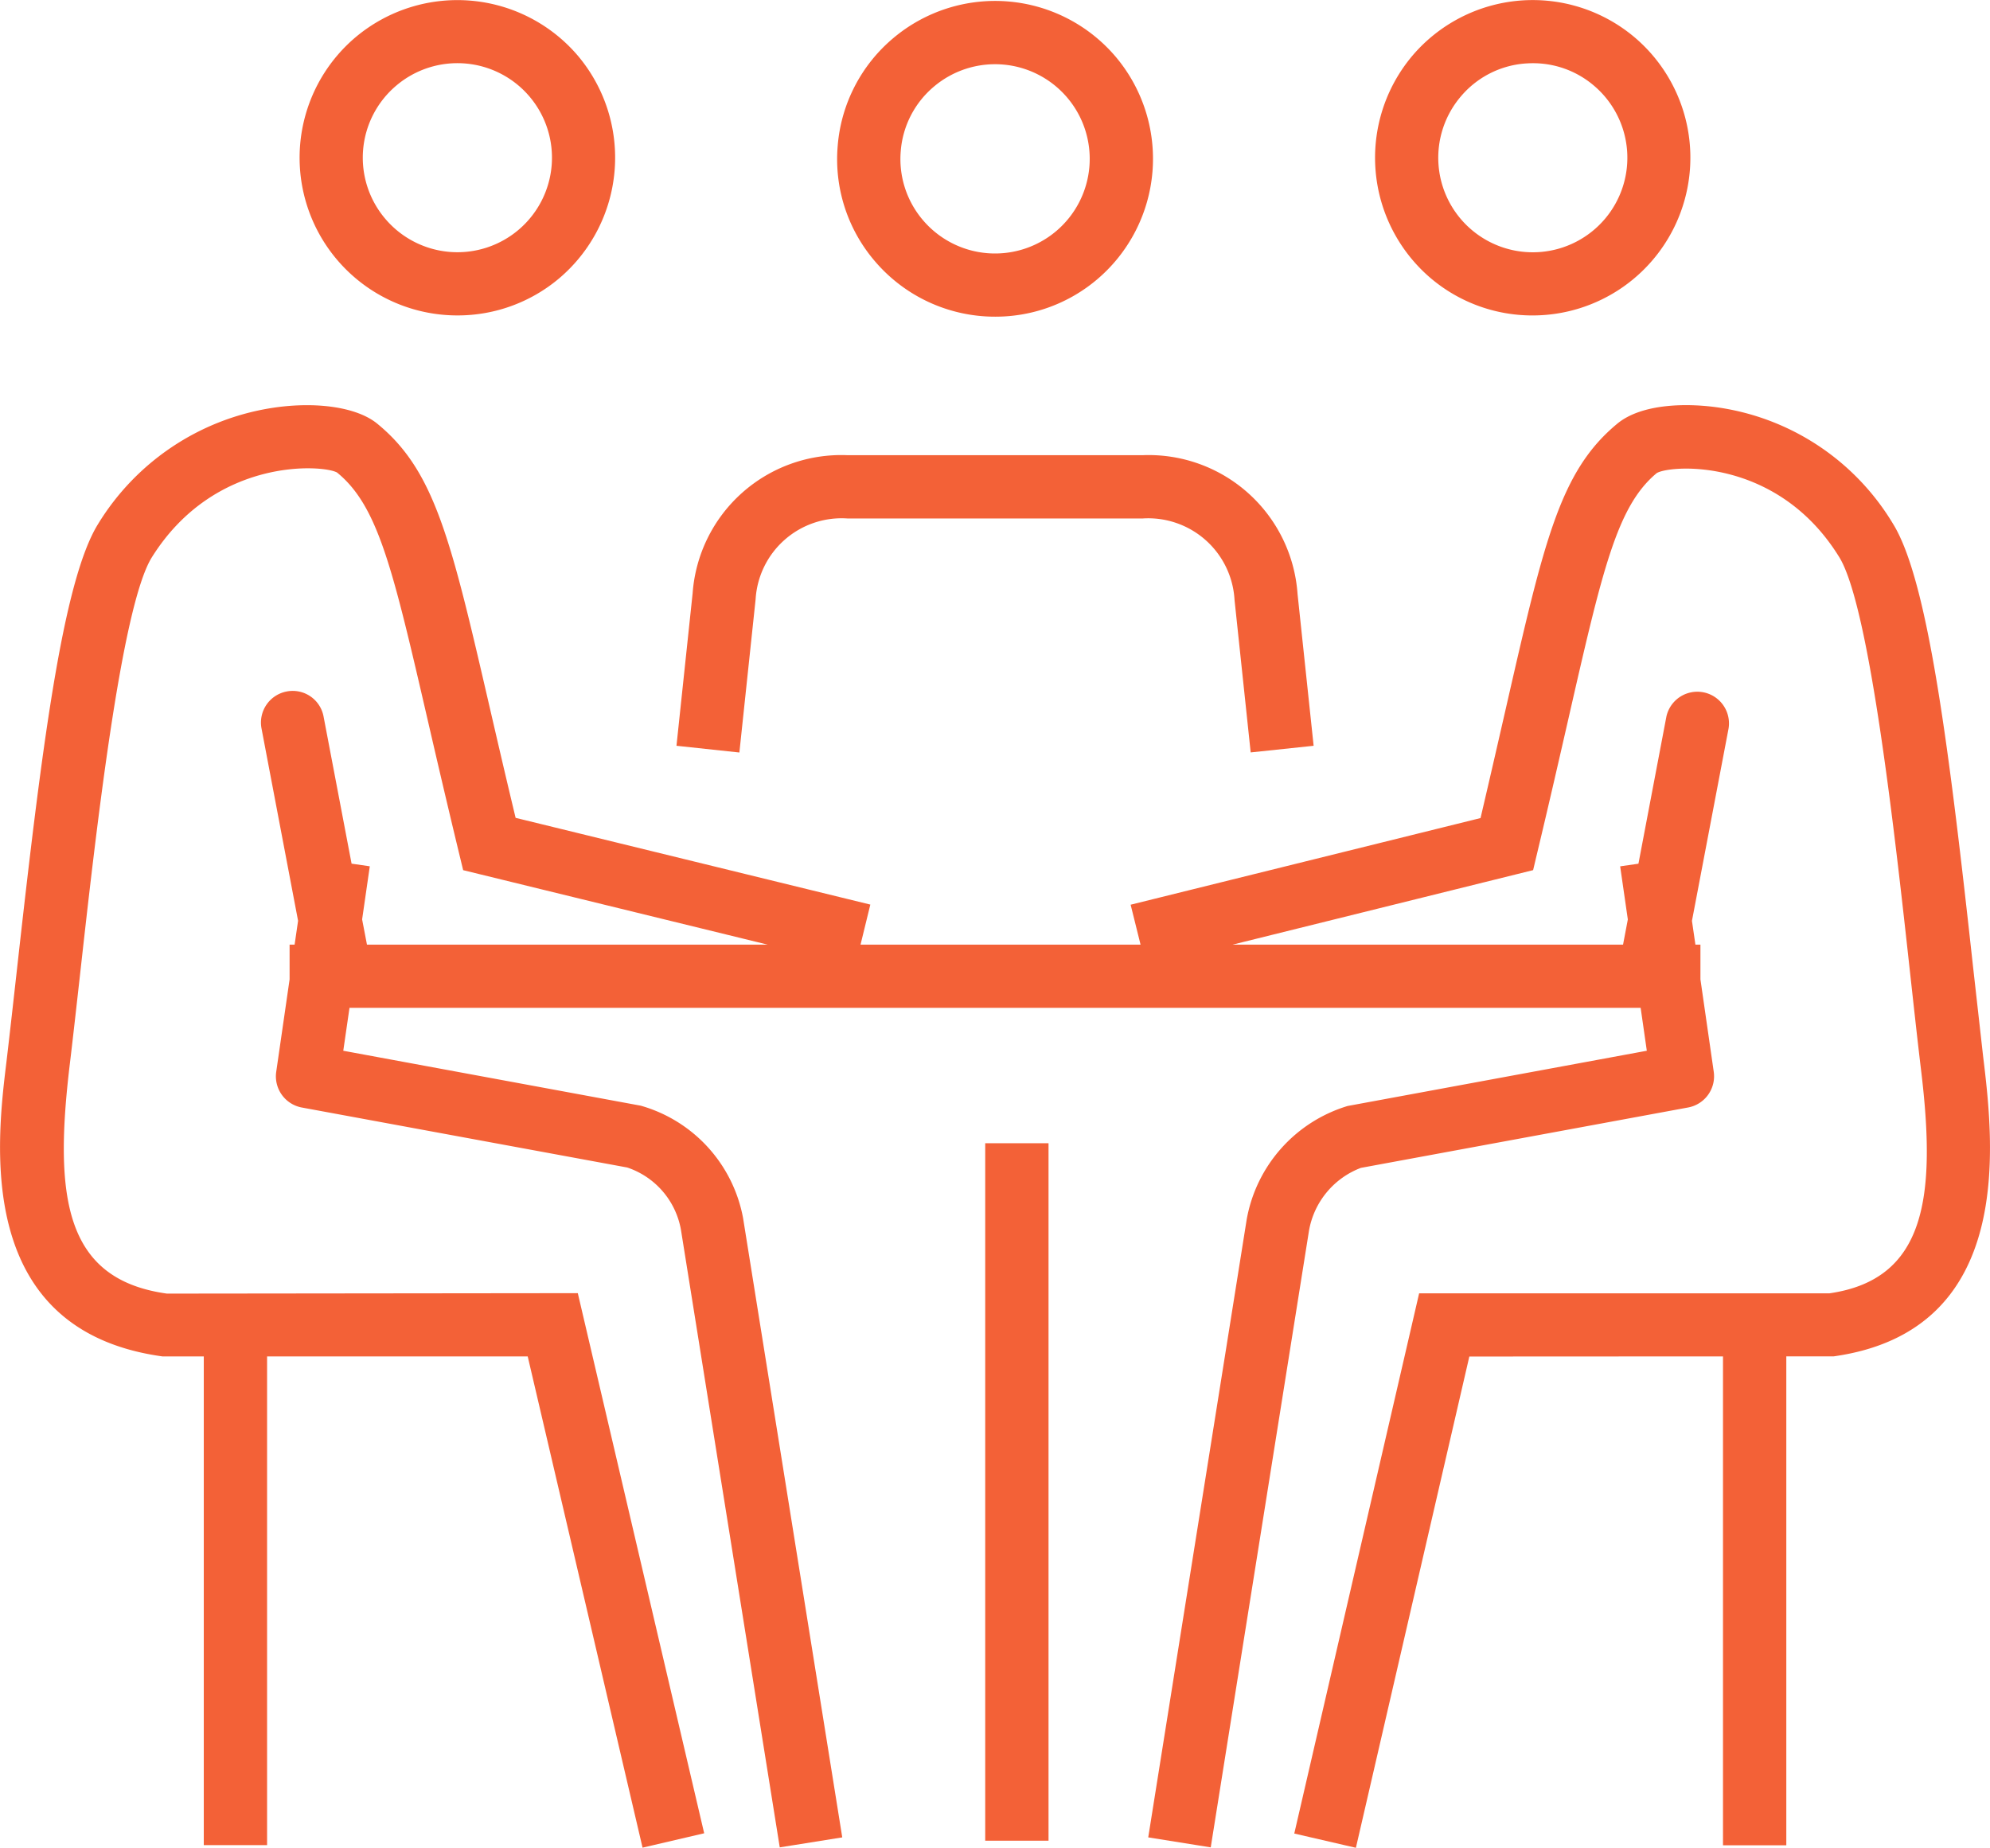
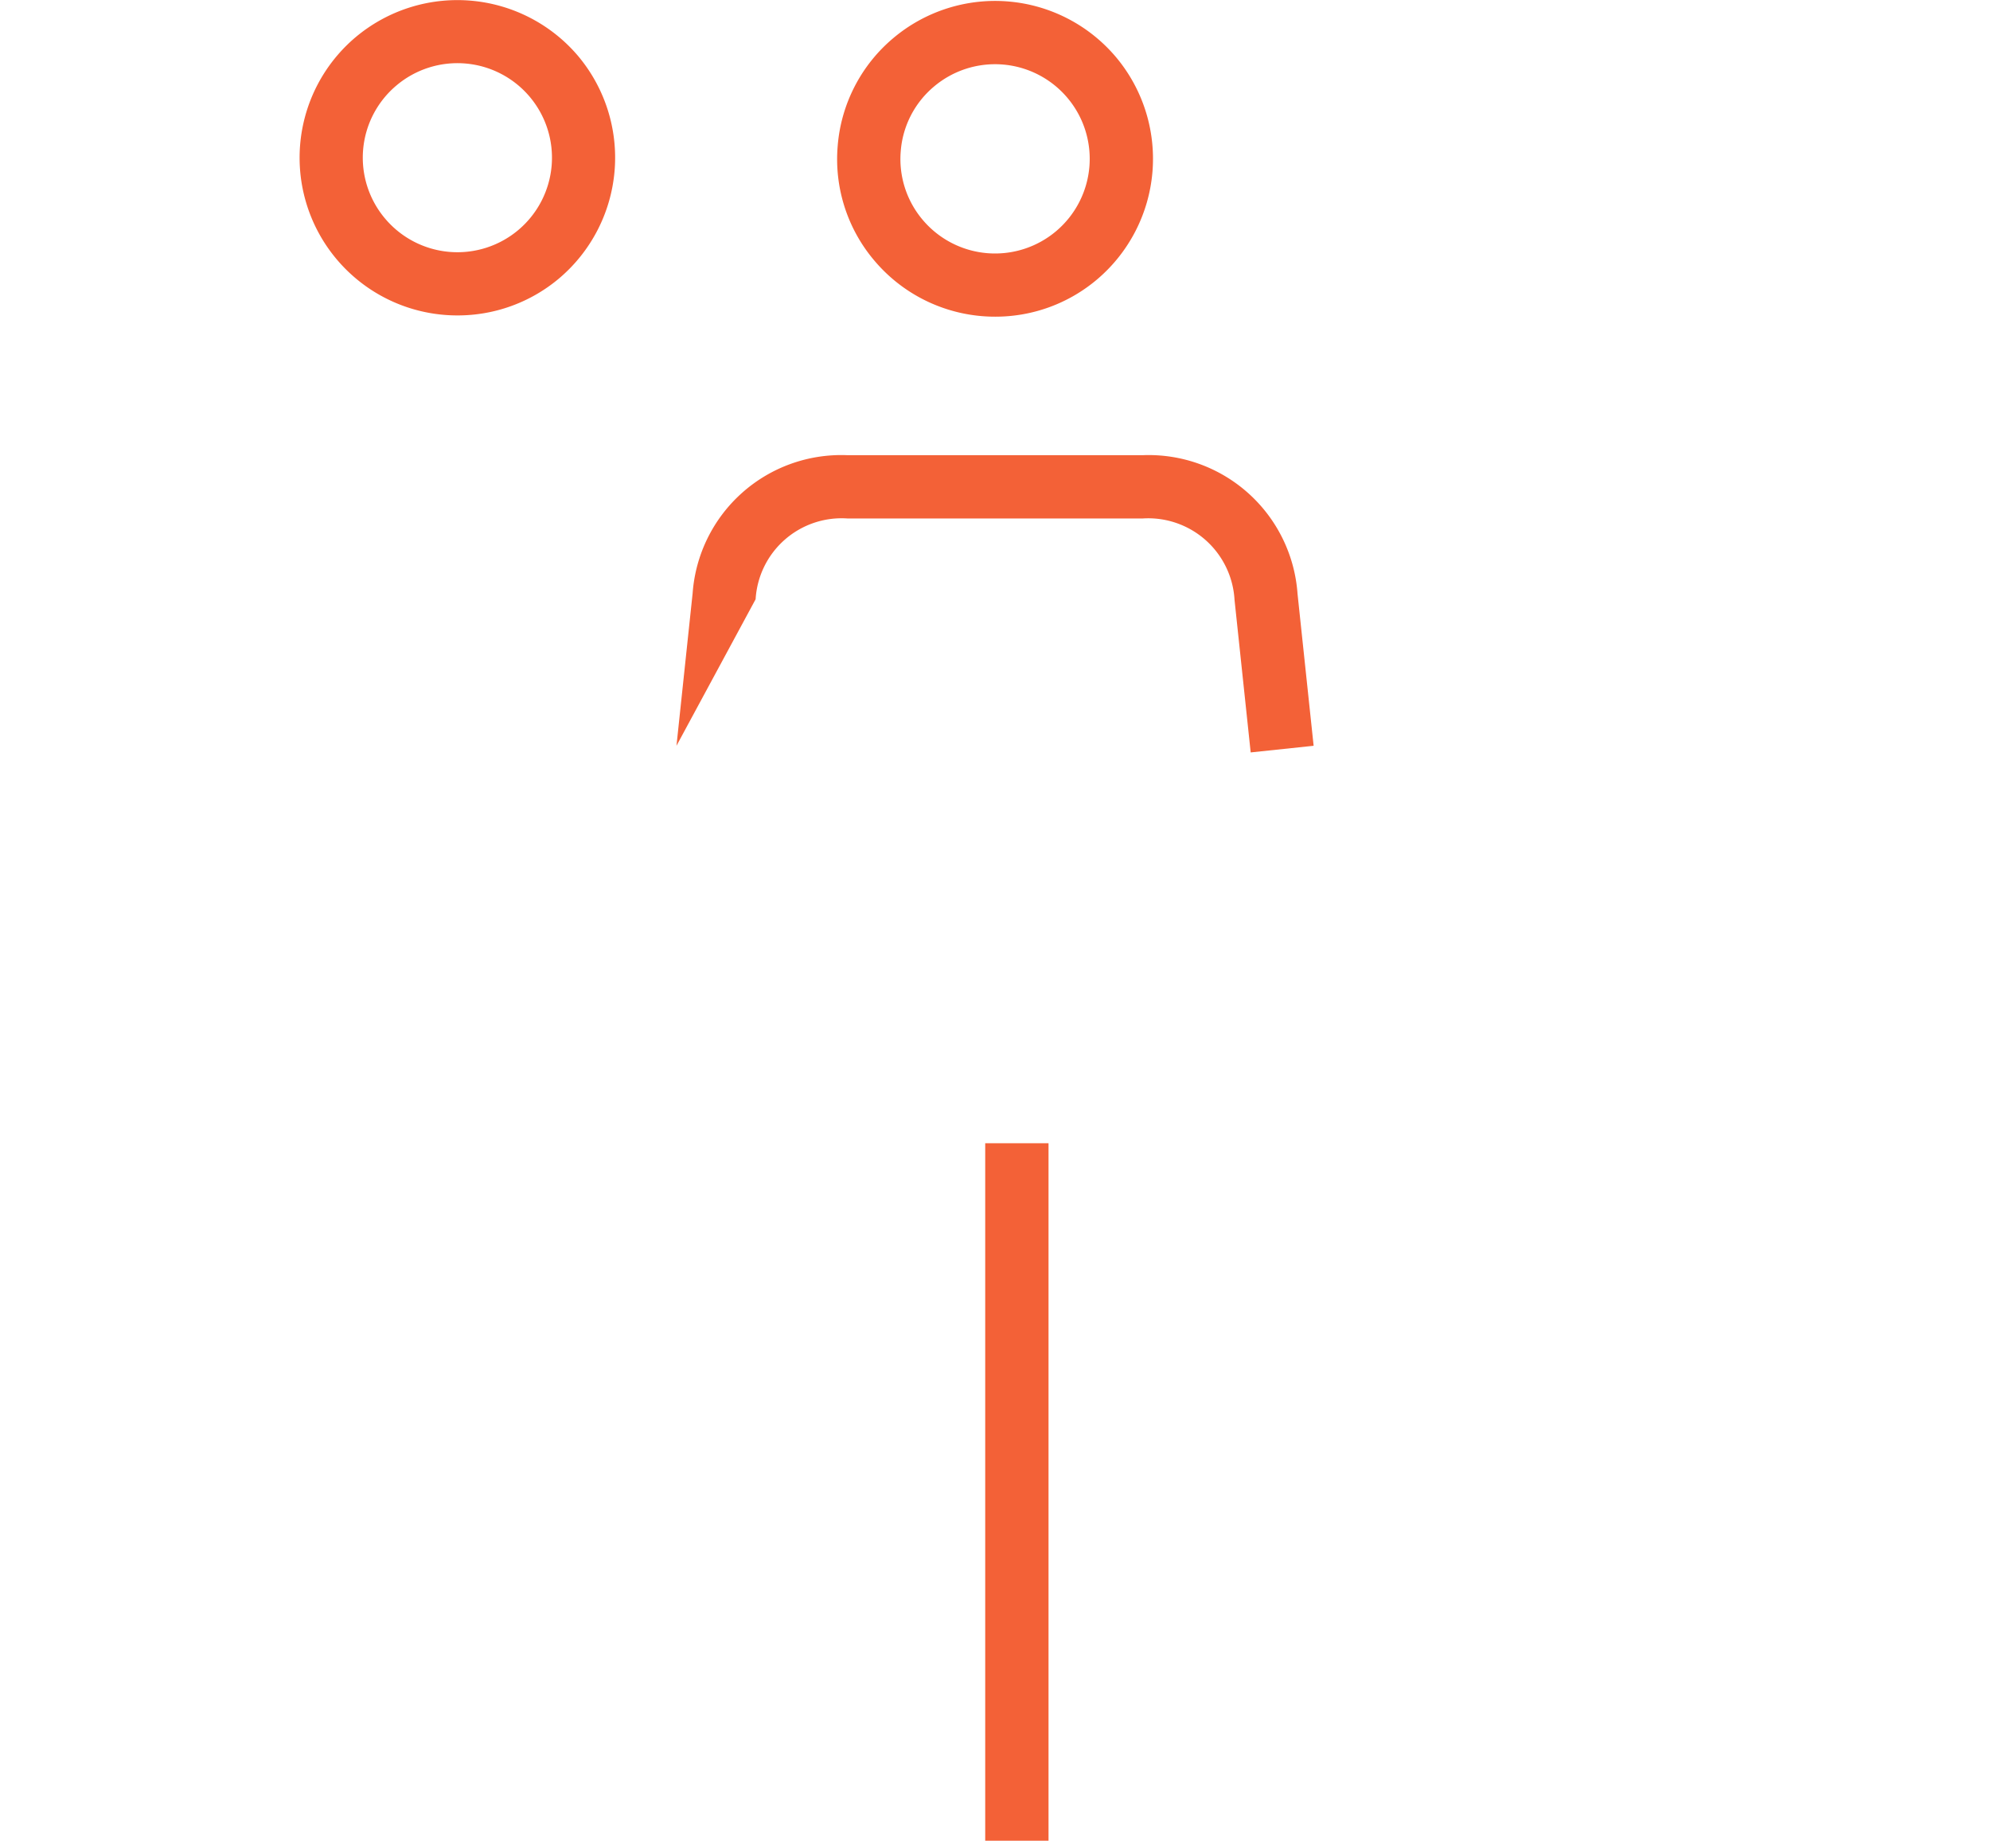
<svg xmlns="http://www.w3.org/2000/svg" id="Groupe_279" data-name="Groupe 279" width="93.641" height="86.964" viewBox="0 0 93.641 86.964">
  <defs>
    <clipPath id="clip-path">
      <path id="Tracé_912" data-name="Tracé 912" d="M0,57.543H93.641V-29.421H0Z" transform="translate(0 29.421)" fill="#f36137" />
    </clipPath>
  </defs>
  <g id="Groupe_274" data-name="Groupe 274" transform="translate(0 0)" clip-path="url(#clip-path)">
    <g id="Groupe_272" data-name="Groupe 272" transform="translate(31.832 21.422)">
-       <path id="Tracé_910" data-name="Tracé 910" d="M2.464,4.487A4.055,4.055,0,0,1,6.783.685h13.9A4.068,4.068,0,0,1,25,4.519l.76,7.177,2.962-.313-.757-7.147a7.024,7.024,0,0,0-7.289-6.529H6.783A7.011,7.011,0,0,0-.5,4.206l-.76,7.177L1.7,11.7Z" transform="translate(1.26 2.294)" fill="#f36137" />
+       <path id="Tracé_910" data-name="Tracé 910" d="M2.464,4.487A4.055,4.055,0,0,1,6.783.685h13.9A4.068,4.068,0,0,1,25,4.519l.76,7.177,2.962-.313-.757-7.147a7.024,7.024,0,0,0-7.289-6.529H6.783A7.011,7.011,0,0,0-.5,4.206l-.76,7.177Z" transform="translate(1.26 2.294)" fill="#f36137" />
    </g>
    <g id="Groupe_273" data-name="Groupe 273" transform="translate(39.392 0.046)">
      <path id="Tracé_911" data-name="Tracé 911" d="M4.923,9.831A7.394,7.394,0,0,0,9.717,8.076,7.443,7.443,0,0,0,10.592-2.4h0A7.438,7.438,0,0,0,.12-3.275,7.393,7.393,0,0,0-2.49,1.783,7.375,7.375,0,0,0-.758,7.2,7.426,7.426,0,0,0,4.923,9.831M2.041-1a4.454,4.454,0,1,1-.526,6.281A4.427,4.427,0,0,1,.477,2.031,4.413,4.413,0,0,1,2.041-1" transform="translate(2.517 5.027)" fill="#f36137" />
    </g>
  </g>
  <path id="Tracé_913" data-name="Tracé 913" d="M15.684,21.607h2.979V-11.218H15.684Z" transform="translate(30.676 65.023)" fill="#f36137" />
  <g id="Groupe_278" data-name="Groupe 278" transform="translate(0 0)" clip-path="url(#clip-path)">
    <g id="Groupe_275" data-name="Groupe 275" transform="translate(0 19.068)">
-       <path id="Tracé_914" data-name="Tracé 914" d="M61.743,20.243l-.458-4.076C60.165,5.955,59.175-2.07,57.513-4.76a11.521,11.521,0,0,0-8.019-5.448c-1.652-.272-3.819-.219-4.963.733C41.841-7.249,41.1-3.992,39.3,3.883c-.352,1.537-.745,3.26-1.2,5.2L21.635,13.161l.467,1.88H8.925l.461-1.886L-7.305,9.073C-7.773,7.125-8.172,5.4-8.529,3.856-10.347-4.006-11.1-7.261-13.82-9.481c-.955-.783-2.929-1.067-5.034-.724a11.7,11.7,0,0,0-8.093,5.439c-1.679,2.69-2.681,10.721-3.819,20.936-.166,1.484-.319,2.867-.5,4.4-.461,3.778-1.537,12.63,7.351,13.851h1.936v23H-19v-23l12.264,0L-1.332,57.54l2.9-.677-5.947-25.42-19.334.021c-4.815-.671-5.332-4.525-4.561-10.875.145-1.206.3-2.6.467-4.091C-27.083,10-25.874-.861-24.423-3.188c2.977-4.759,8.1-4.351,8.717-3.99C-13.77-5.6-13.084-2.635-11.429,4.527c.411,1.779.881,3.8,1.442,6.127l.213.881L4.559,15.041H-14.3l-.228-1.188.361-2.5-.857-.124-1.318-6.923A1.477,1.477,0,0,0-18.08,3.126a1.489,1.489,0,0,0-1.182,1.741l1.72,9.051-.163,1.123h-.236v1.635l-.63,4.354a1.493,1.493,0,0,0,1.206,1.676l15.311,2.823A3.788,3.788,0,0,1,.474,28.458l4.65,29.068,2.941-.47L3.4,27.92a6.782,6.782,0,0,0-4.815-5.3l-14-2.586.293-2.019H45.634l.29,2.019-14.079,2.6a6.831,6.831,0,0,0-4.75,5.347L22.463,57.056l2.941.47,4.62-29a3.875,3.875,0,0,1,2.444-2.979l15.406-2.844a1.493,1.493,0,0,0,1.2-1.676l-.627-4.354V15.041h-.236l-.163-1.12,1.723-9.054a1.49,1.49,0,0,0-2.926-.559l-1.315,6.923-.86.124.361,2.5-.225,1.185H26.433l14.141-3.506.21-.884c.553-2.311,1.014-4.333,1.419-6.1C43.84-2.629,44.519-5.6,46.393-7.154c.647-.384,5.678-.763,8.587,3.958C56.42-.864,57.614,10,58.326,16.492c.166,1.5.316,2.891.5,4.425.73,6.018.228,9.881-4.316,10.535l-19.3,0L29.335,56.875l2.9.671,5.338-23.121,11.936-.006V57.428h2.979V34.417H54.72c8.6-1.212,7.52-10.074,7.023-14.173" transform="translate(31.568 10.35)" fill="#f36137" />
-     </g>
+       </g>
    <g id="Groupe_276" data-name="Groupe 276" transform="translate(64.705 0.001)">
-       <path id="Tracé_915" data-name="Tracé 915" d="M4.9,9.823a7.425,7.425,0,0,0,4.8-13.094A7.43,7.43,0,0,0-.756-2.394,7.442,7.442,0,0,0,.116,8.073,7.394,7.394,0,0,0,4.9,9.823M1.52-.473A4.4,4.4,0,0,1,4.541-2.033c.13-.009.254-.015.381-.015A4.409,4.409,0,0,1,7.783-1,4.449,4.449,0,1,1,1.52-.473" transform="translate(2.507 5.022)" fill="#f36137" />
-     </g>
+       </g>
    <g id="Groupe_277" data-name="Groupe 277" transform="translate(14.109 0.005)">
      <path id="Tracé_916" data-name="Tracé 916" d="M4.912,9.819A7.4,7.4,0,0,0,9.7,8.067,7.441,7.441,0,0,0,10.575-2.4h0A7.445,7.445,0,0,0,.106-3.269,7.422,7.422,0,0,0,4.912,9.819M2.03-1a4.449,4.449,0,1,1-.52,6.272A4.439,4.439,0,0,1,2.03-1" transform="translate(2.511 5.021)" fill="#f36137" />
    </g>
  </g>
</svg>